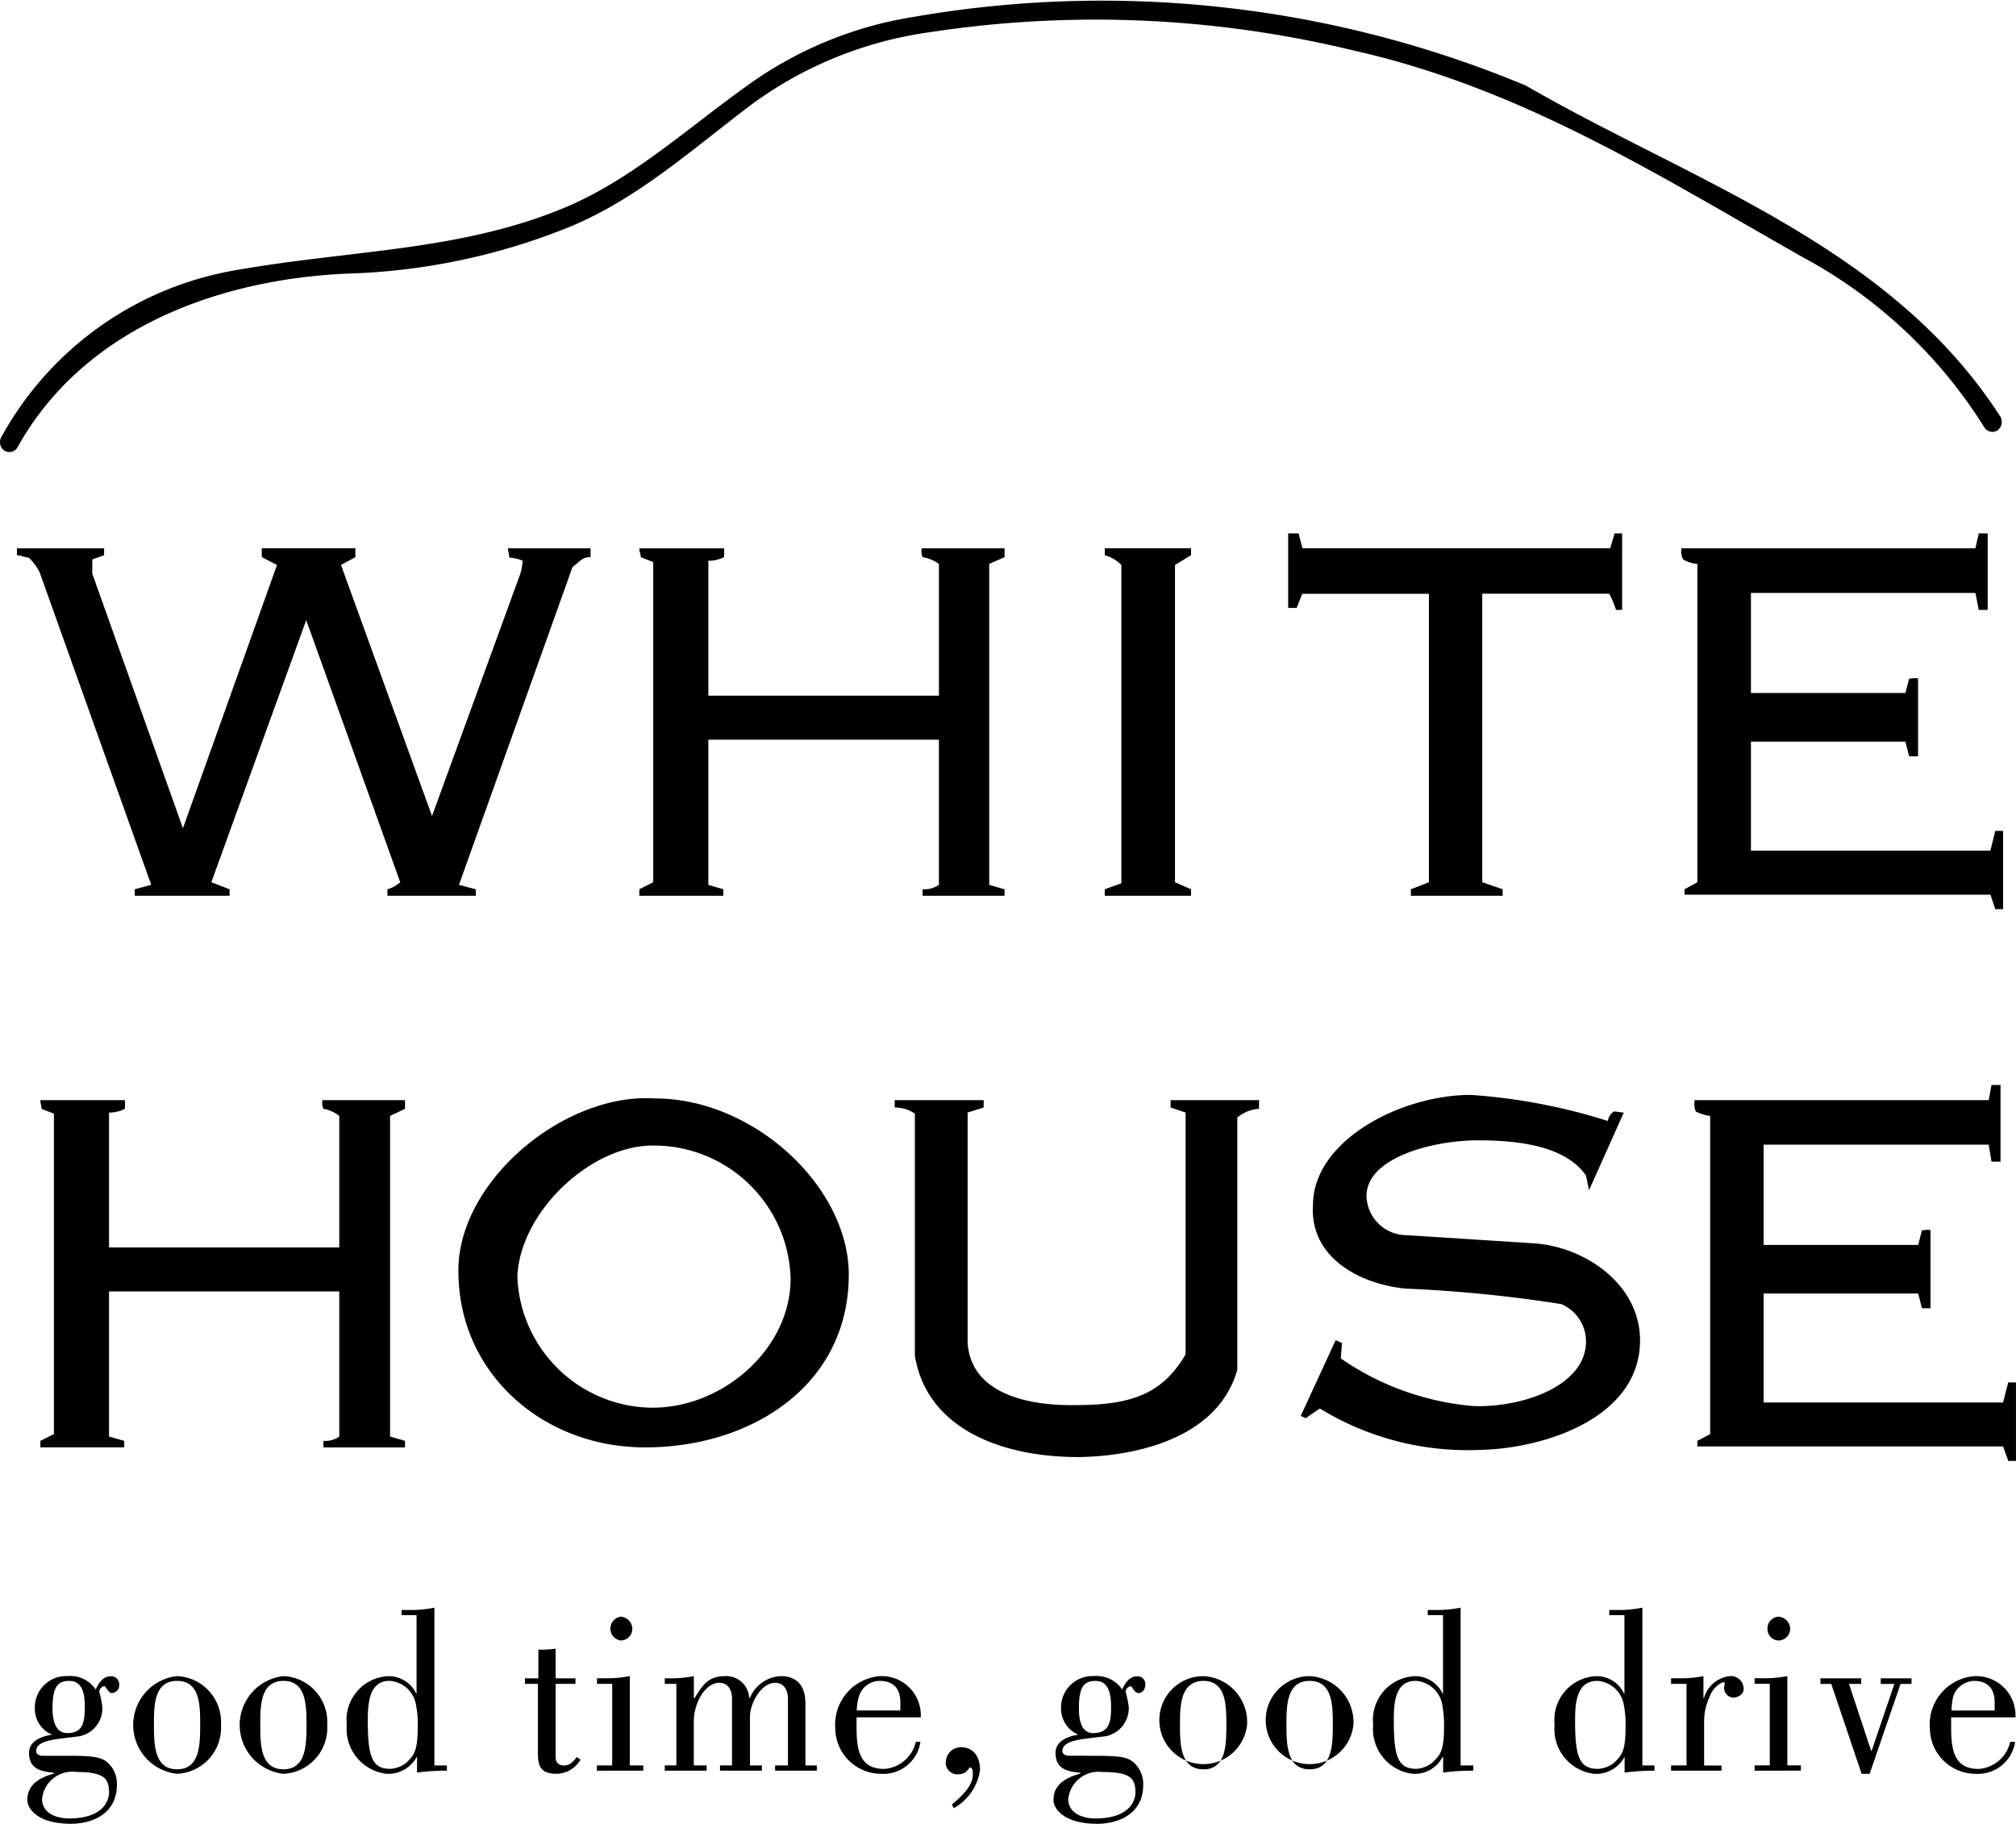
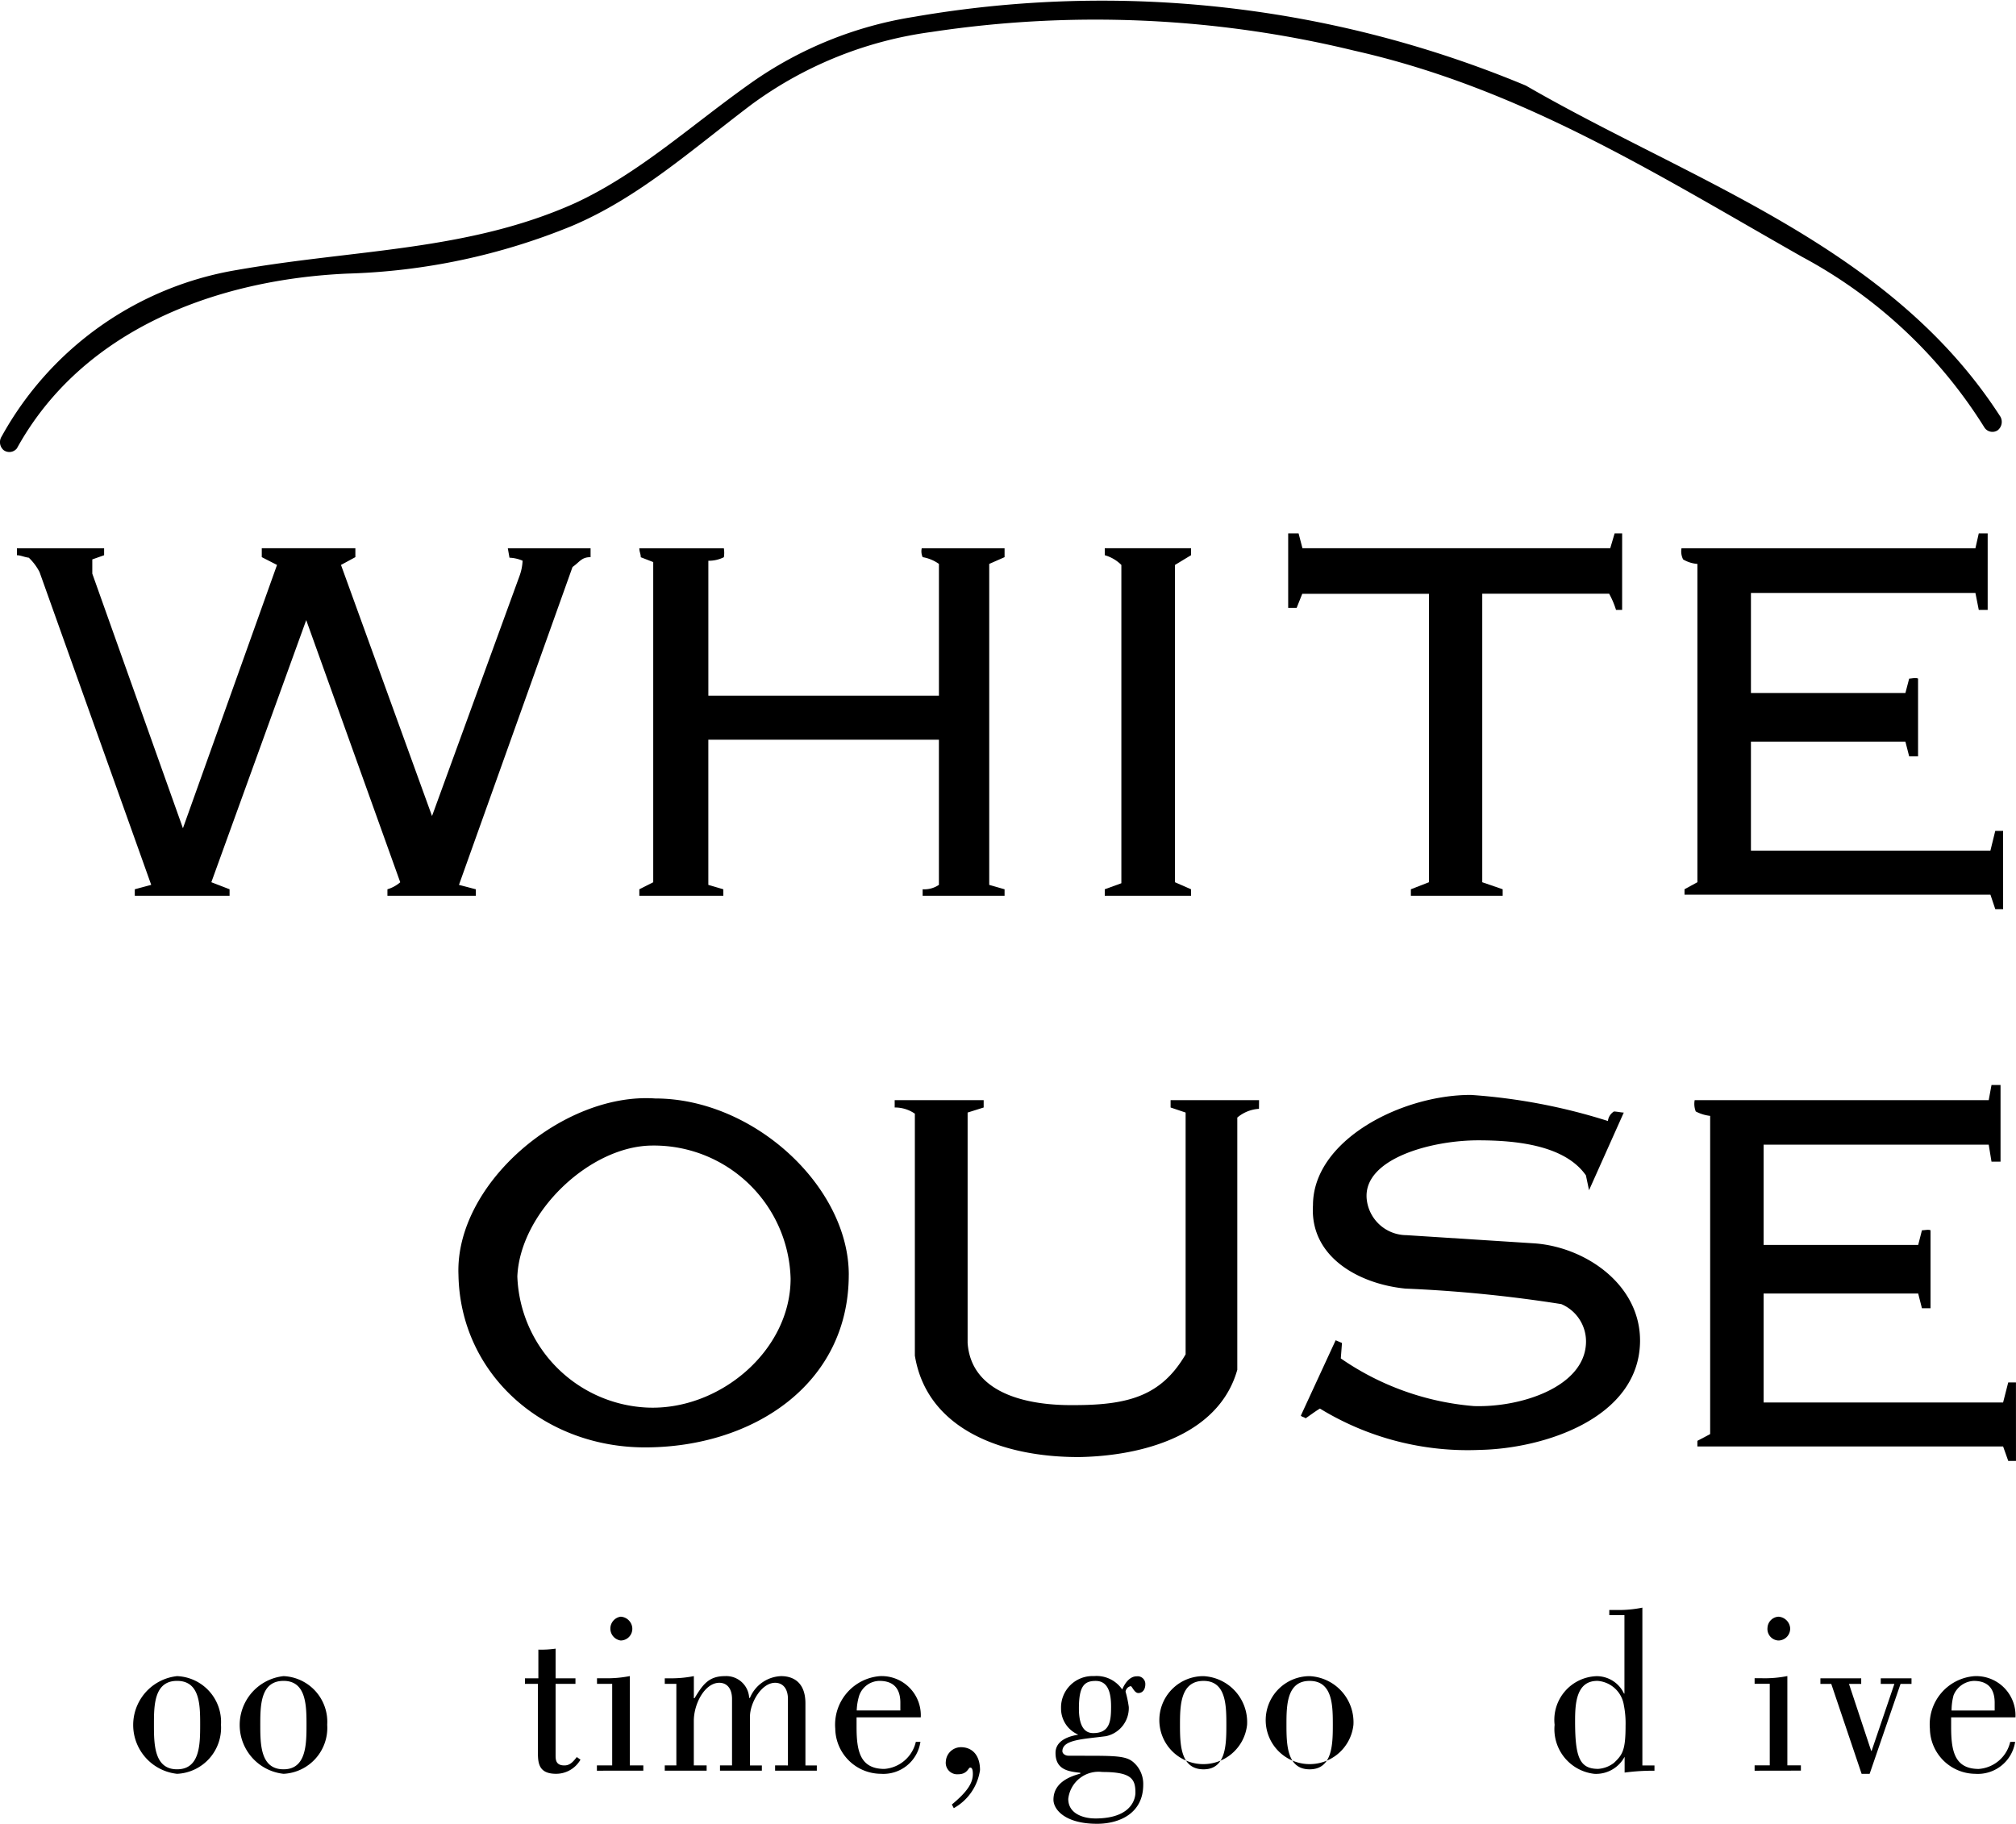
<svg xmlns="http://www.w3.org/2000/svg" width="100.496" height="90.922" viewBox="0 0 100.496 90.922">
  <g id="Group_75874" data-name="Group 75874" transform="translate(-1056.562 -253.673)">
    <path id="Path_56" data-name="Path 56" d="M29.65,34.555c-.458,0-.54.241-.9.49L23.089,50.892l.84.22v.324H19.523v-.324a1.751,1.751,0,0,0,.639-.35L15.475,37.693l-4.73,13.067.909.351v.324H6.929v-.324l.819-.22L2.18,35.294a2.725,2.725,0,0,0-.534-.712c-.217-.026-.413-.123-.592-.123v-.348H5.4v.348l-.589.208v.71L9.329,48.069l4.69-13.126-.76-.389v-.444h4.666v.444l-.717.389,4.538,12.518L26.1,35.513a2.527,2.527,0,0,0,.161-.781,1.828,1.828,0,0,0-.654-.15l-.083-.471H29.65Z" transform="translate(1056.352 246.893)" />
    <path id="Path_57" data-name="Path 57" d="M57.984,51.435H53.9v-.324a1.285,1.285,0,0,0,.811-.22V43.654H43.217v7.238l.747.22v.324H39.777v-.324l.693-.351V34.8l-.621-.241c0-.163-.072-.276-.072-.445h4.214a1.375,1.375,0,0,1,0,.444,1.683,1.683,0,0,1-.773.176v6.727H54.712V34.892a1.953,1.953,0,0,0-.811-.337.708.708,0,0,1-.046-.444h4.129v.444l-.765.337v16l.765.22Z" transform="translate(1048.655 246.893)" />
    <path id="Path_58" data-name="Path 58" d="M73.035,51.435h-4.3v-.324l.827-.3V34.943a1.91,1.91,0,0,0-.827-.485v-.348h4.3v.348l-.8.485V50.761l.8.351Z" transform="translate(1042.899 246.893)" />
    <path id="Path_59" data-name="Path 59" d="M96.793,37h-.305a4.35,4.35,0,0,0-.342-.805H89.82V50.578l1.018.35v.325H86.262v-.325l.9-.35V36.2H80.847l-.279.7h-.422V33.187h.518l.193.74H96.2l.219-.741h.375Z" transform="translate(1040.631 247.076)" />
    <path id="Path_60" data-name="Path 60" d="M120.645,51.918h-.391l-.241-.72h-15.25v-.271l.642-.35V34.709a1.627,1.627,0,0,1-.711-.224.871.871,0,0,1-.081-.557h14.651l.167-.741h.444V37h-.444l-.167-.845H108.074v4.989h7.7l.187-.716c.112,0,.337-.062.444,0V44.3h-.444l-.187-.731h-7.7V49h11.938l.241-.982h.391Z" transform="translate(1035.771 247.076)" />
-     <path id="Path_61" data-name="Path 61" d="M20.688,85.76H16.624v-.326a1.2,1.2,0,0,0,.788-.215V77.984H5.935v7.234l.757.215v.326H2.513v-.326l.674-.337V69.123l-.618-.24c0-.169-.056-.265-.056-.433H6.719a1.571,1.571,0,0,1,0,.433,1.622,1.622,0,0,1-.784.184v6.726H17.413V69.233a1.716,1.716,0,0,0-.789-.35.65.65,0,0,1-.048-.433h4.113v.433l-.744.35V85.22l.744.214Z" transform="translate(1056.062 240.068)" />
    <path id="Path_62" data-name="Path 62" d="M47.979,77.128c0,5.476-4.8,8.607-10.156,8.607-5.078,0-9.215-3.655-9.3-8.607-.176-4.536,5.212-9.1,9.806-8.787,4.92,0,9.651,4.4,9.651,8.787m-2.9.19a6.817,6.817,0,0,0-6.874-6.63c-3.12,0-6.609,3.323-6.748,6.525a6.789,6.789,0,0,0,6.452,6.536c3.6.171,7.17-2.82,7.17-6.431" transform="translate(1050.893 240.092)" />
    <path id="Path_63" data-name="Path 63" d="M73.824,68.883a1.833,1.833,0,0,0-1.081.436V81.892c-.921,3.264-4.719,4.291-7.864,4.35-3.844.016-7.609-1.385-8.209-5.057V69.124a1.742,1.742,0,0,0-1.006-.308V68.45H60.1v.366l-.8.252V80.553c.179,2.537,3,3.126,5.3,3.1,2.71,0,4.358-.455,5.567-2.531V69.068l-.749-.252V68.45h4.41Z" transform="translate(1045.497 240.067)" />
    <path id="Path_64" data-name="Path 64" d="M97.843,80.419c-.054,3.827-4.795,5.335-7.973,5.4a14.106,14.106,0,0,1-7.984-2.06c-.245.144-.514.353-.716.486-.059-.064-.183-.064-.236-.134l1.735-3.757.316.134-.059.771a13.6,13.6,0,0,0,6.636,2.376c2.364.075,5.5-.963,5.586-3.136a2.022,2.022,0,0,0-1.231-1.948,68.1,68.1,0,0,0-7.77-.773c-2.3-.225-4.774-1.568-4.608-4.155,0-3.238,4.393-5.5,7.867-5.5a29.1,29.1,0,0,1,6.834,1.3.657.657,0,0,1,.3-.473c.15,0,.369.053.492.053L95.3,72.874l-.155-.74c-1.07-1.529-3.548-1.747-5.372-1.747-2.365,0-5.758.93-5.555,2.937a2,2,0,0,0,1.98,1.79l6.379.409c2.542.179,5.3,2.058,5.266,4.9" transform="translate(1040.474 240.133)" />
    <path id="Path_65" data-name="Path 65" d="M121.448,86.248h-.385l-.257-.722h-15.24v-.279l.637-.337V69.047a2.033,2.033,0,0,1-.717-.22,1.011,1.011,0,0,1-.054-.565h14.657l.139-.755h.45v3.823h-.45l-.139-.849H108.867v5h7.706l.187-.731c.123,0,.332-.05.428,0v3.888h-.428l-.187-.736h-7.706v5.432h11.939l.256-1h.385Z" transform="translate(1035.609 240.254)" />
-     <path id="Path_66" data-name="Path 66" d="M3.647,108.256c1.549,0,1.844.075,2.21.5a1.438,1.438,0,0,1,.31.942c0,1.445-1.217,1.948-2.29,1.948-1.638,0-2.175-.723-2.175-1.2,0-.824.752-1.146,1.324-1.3v-.042c-.573-.064-1.239-.144-1.239-.99,0-.647.715-.84,1.14-.909V107.2a1.391,1.391,0,0,1-.851-1.31,1.563,1.563,0,0,1,1.635-1.606,1.526,1.526,0,0,1,1.4.669c.115-.273.353-.658.728-.658a.394.394,0,0,1,.441.406.384.384,0,0,1-.358.428c-.192,0-.305-.343-.385-.343a.308.308,0,0,0-.249.274,5.514,5.514,0,0,1,.153.764A1.418,1.418,0,0,1,4.3,107.283c-1.113.15-2.159.166-2.159.749,0,.118.126.224.305.224Zm.118,3.125c1.926,0,2.009-1.1,2.009-1.284,0-.685-.206-1.033-1.638-1.033a1.512,1.512,0,0,0-1.7,1.343c0,.739.757.973,1.332.973M2.957,105.9c0,.519.11,1.226.739,1.226.813,0,.869-.611.869-1.322,0-.594-.094-1.279-.771-1.279-.564,0-.837.267-.837,1.375" transform="translate(1056.223 232.944)" />
    <path id="Path_67" data-name="Path 67" d="M12.665,106.711a2.3,2.3,0,0,1-2.189,2.445,2.449,2.449,0,0,1,0-4.87,2.288,2.288,0,0,1,2.189,2.425m-3.342,0c0,.979.014,2.22,1.153,2.22s1.151-1.241,1.151-2.22c0-.958,0-2.188-1.151-2.188s-1.153,1.23-1.153,2.188" transform="translate(1054.913 232.944)" />
    <path id="Path_68" data-name="Path 68" d="M19.277,106.711a2.294,2.294,0,0,1-2.175,2.445,2.449,2.449,0,0,1,0-4.87,2.281,2.281,0,0,1,2.175,2.425m-3.336,0c0,.979.008,2.22,1.161,2.22,1.13,0,1.143-1.241,1.143-2.22,0-.958-.013-2.188-1.143-2.188-1.153,0-1.161,1.23-1.161,2.188" transform="translate(1053.596 232.944)" />
-     <path id="Path_69" data-name="Path 69" d="M26.567,107.892v.262a10.546,10.546,0,0,0-1.488.092v-.771h-.021a1.606,1.606,0,0,1-1.488.834,2.251,2.251,0,0,1-1.993-2.445,2.18,2.18,0,0,1,2.1-2.424,1.523,1.523,0,0,1,1.36.867h.018V100.4h-.747v-.257h.369a5.869,5.869,0,0,0,1.268-.118v7.866ZM23.7,103.676c-1.033,0-1.075,1.183-1.075,2,0,1.8.22,2.386,1.129,2.386a1.443,1.443,0,0,0,.787-.3c.42-.406.572-.631.572-1.846a4.337,4.337,0,0,0-.086-1.033,1.421,1.421,0,0,0-1.327-1.209" transform="translate(1052.272 233.791)" />
    <path id="Path_70" data-name="Path 70" d="M32.661,104.054h.669v-1.429a5.073,5.073,0,0,0,.859-.048v1.477h.99v.278h-.99v3.548c0,.219,0,.518.438.518.287,0,.439-.192.619-.417l.184.128a1.4,1.4,0,0,1-1.215.706c-.811,0-.907-.46-.907-1.017v-3.467h-.647Z" transform="translate(1050.069 233.284)" />
    <path id="Path_71" data-name="Path 71" d="M37.138,108.265V108H37.9v-4.066h-.757v-.278h.372a5.835,5.835,0,0,0,1.263-.108V108h.674v.262Zm1.183-7.678a.614.614,0,0,1,.581.556.584.584,0,0,1-.581.631.6.6,0,0,1,0-1.187" transform="translate(1049.179 233.68)" />
    <path id="Path_72" data-name="Path 72" d="M48.94,108.738V109H46.86v-.262H47.5v-3.307c0-.556-.281-.813-.637-.813-.7,0-1.255,1.027-1.255,1.675v2.445H46.2V109H44.113v-.262h.6v-3.307c0-.556-.276-.813-.634-.813-.712,0-1.271,1.027-1.271,1.905v2.215h.639V109H41.36v-.262h.578v-4.066H41.36v-.278h.19a5.852,5.852,0,0,0,1.26-.108v1.1h.034c.4-.653.687-1.1,1.514-1.1a1.143,1.143,0,0,1,1.209,1.086h.038a1.751,1.751,0,0,1,1.558-1.086c.409,0,1.209.15,1.209,1.359v3.093Z" transform="translate(1048.34 232.944)" />
    <path id="Path_73" data-name="Path 73" d="M56.212,107.561a1.864,1.864,0,0,1-1.977,1.594,2.286,2.286,0,0,1-2.268-2.247,2.428,2.428,0,0,1,2.228-2.622,1.952,1.952,0,0,1,2.034,2.055h-3.2v.471c0,1.167.152,2.1,1.389,2.1a1.745,1.745,0,0,0,1.565-1.348Zm-1-1.562v-.385c0-.845-.479-1.091-1.046-1.091a1.089,1.089,0,0,0-1,.716,2.783,2.783,0,0,0-.129.76Z" transform="translate(1046.232 232.944)" />
    <path id="Path_74" data-name="Path 74" d="M59.148,111.565c.776-.642,1.046-1.075,1.046-1.519,0-.3-.08-.321-.135-.321-.093,0-.136.332-.594.332a.572.572,0,0,1-.618-.643.755.755,0,0,1,.755-.706c.538,0,.949.374.949,1.139a2.593,2.593,0,0,1-1.308,1.9Z" transform="translate(1044.864 232.065)" />
    <path id="Path_75" data-name="Path 75" d="M67.5,108.257c1.557,0,1.838.075,2.2.5a1.438,1.438,0,0,1,.316.942c0,1.445-1.211,1.948-2.3,1.948-1.613,0-2.175-.723-2.175-1.2,0-.824.76-1.146,1.339-1.3v-.042c-.578-.064-1.236-.144-1.236-.99,0-.647.711-.84,1.127-.909V107.2a1.412,1.412,0,0,1-.852-1.31,1.568,1.568,0,0,1,1.64-1.606,1.547,1.547,0,0,1,1.41.669c.112-.273.353-.658.723-.658a.385.385,0,0,1,.428.406c0,.224-.118.428-.348.428-.2,0-.31-.343-.38-.343a.325.325,0,0,0-.257.274,5.273,5.273,0,0,1,.161.764,1.433,1.433,0,0,1-1.138,1.456c-1.126.15-2.172.166-2.172.749,0,.118.139.224.3.224Zm.12,3.125c1.921,0,2.007-1.1,2.007-1.284,0-.685-.2-1.033-1.648-1.033a1.519,1.519,0,0,0-1.7,1.343c0,.739.755.973,1.343.973M66.81,105.9c0,.519.094,1.226.711,1.226.837,0,.892-.611.892-1.322,0-.594-.107-1.279-.768-1.279-.575,0-.835.267-.835,1.375" transform="translate(1043.535 232.944)" />
    <path id="Path_76" data-name="Path 76" d="M76.507,106.712a2.193,2.193,0,1,1-2.168-2.425,2.294,2.294,0,0,1,2.168,2.425m-3.345,0c0,.979.022,2.22,1.177,2.22,1.124,0,1.135-1.241,1.135-2.22,0-.958-.011-2.188-1.135-2.188-1.155,0-1.177,1.23-1.177,2.188" transform="translate(1042.221 232.944)" />
    <path id="Path_77" data-name="Path 77" d="M83.124,106.712a2.193,2.193,0,1,1-2.183-2.425,2.3,2.3,0,0,1,2.183,2.425m-3.339,0c0,.979.021,2.22,1.155,2.22s1.156-1.241,1.156-2.22c0-.958-.01-2.188-1.156-2.188s-1.155,1.23-1.155,2.188" transform="translate(1040.906 232.944)" />
-     <path id="Path_78" data-name="Path 78" d="M90.423,107.892v.262a10.539,10.539,0,0,0-1.5.092v-.771h-.032a1.563,1.563,0,0,1-1.466.834,2.243,2.243,0,0,1-1.99-2.445,2.182,2.182,0,0,1,2.1-2.424,1.527,1.527,0,0,1,1.359.867h.022V100.4h-.76v-.257h.364a5.913,5.913,0,0,0,1.273-.118v7.866Zm-2.879-4.216c-1.054,0-1.081,1.183-1.081,2,0,1.8.214,2.386,1.14,2.386a1.408,1.408,0,0,0,.765-.3c.439-.406.6-.631.6-1.846a5.43,5.43,0,0,0-.086-1.033,1.441,1.441,0,0,0-1.338-1.209" transform="translate(1039.579 233.791)" />
    <path id="Path_79" data-name="Path 79" d="M101.7,107.893v.262a10.738,10.738,0,0,0-1.488.092v-.771h-.01a1.611,1.611,0,0,1-1.5.834,2.24,2.24,0,0,1-1.98-2.445,2.178,2.178,0,0,1,2.1-2.424,1.505,1.505,0,0,1,1.359.867h.022V100.4h-.755v-.257h.381a5.923,5.923,0,0,0,1.268-.118v7.866Zm-2.857-4.216c-1.06,0-1.1,1.183-1.1,2,0,1.8.22,2.386,1.151,2.386a1.448,1.448,0,0,0,.787-.3c.428-.406.578-.631.578-1.846a4.648,4.648,0,0,0-.086-1.033,1.431,1.431,0,0,0-1.327-1.209" transform="translate(1037.336 233.791)" />
-     <path id="Path_80" data-name="Path 80" d="M105.578,105.373h.032a1.508,1.508,0,0,1,1.273-1.086.633.633,0,0,1,.7.643c0,.289-.311.428-.541.428a.492.492,0,0,1-.433-.46c0-.086.032-.193.032-.246s-.064-.065-.085-.065a1.2,1.2,0,0,0-.654.7,2.863,2.863,0,0,0-.288,1.241v2.215h.867V109h-2.515v-.262h.771v-4.066h-.771v-.279h.343a5.883,5.883,0,0,0,1.273-.107Z" transform="translate(1035.897 232.944)" />
    <path id="Path_81" data-name="Path 81" d="M109.165,108.266V108h.755v-4.066h-.755v-.278h.369a5.753,5.753,0,0,0,1.263-.108V108h.675v.262Zm1.188-7.678a.623.623,0,0,1,.583.556.59.59,0,0,1-.583.631.574.574,0,0,1-.546-.631.583.583,0,0,1,.546-.556" transform="translate(1034.863 233.679)" />
    <path id="Path_82" data-name="Path 82" d="M113.259,104.7v-.278h2.034v.278h-.61l1.107,3.339h.022l1.135-3.339h-.68v-.278H117.8v.278h-.546l-1.541,4.484h-.4L113.8,104.7Z" transform="translate(1034.049 232.917)" />
    <path id="Path_83" data-name="Path 83" d="M124.32,107.562a1.881,1.881,0,0,1-1.991,1.594,2.283,2.283,0,0,1-2.258-2.247,2.413,2.413,0,0,1,2.221-2.622,1.958,1.958,0,0,1,2.044,2.055H121.13v.471c0,1.167.15,2.1,1.376,2.1a1.737,1.737,0,0,0,1.568-1.348ZM123.3,106v-.385c0-.845-.482-1.091-1.043-1.091a1.144,1.144,0,0,0-1.006.716,2.925,2.925,0,0,0-.1.76Z" transform="translate(1032.695 232.944)" />
    <path id="Path_84" data-name="Path 84" d="M99.715,20.766c-5.491-8.53-15.374-11.714-23.652-16.5A54.865,54.865,0,0,0,45.54.843a19.294,19.294,0,0,0-8.086,3.28c-3.009,2.126-5.584,4.518-8.781,6-5.335,2.4-10.957,2.3-16.859,3.336A16.491,16.491,0,0,0,.087,21.752a.525.525,0,0,0,.094.687.481.481,0,0,0,.663-.088c3.288-5.962,10.009-8.426,16.481-8.712a31.858,31.858,0,0,0,11.168-2.368c3.34-1.41,5.98-3.8,8.985-6.071a19.507,19.507,0,0,1,8.955-3.606A54.579,54.579,0,0,1,67.5,2.523C75.838,4.4,82.581,8.688,89.847,12.811a24.154,24.154,0,0,1,9.076,8.5.475.475,0,0,0,.654.144.532.532,0,0,0,.139-.69" transform="translate(1056.561 253.673)" />
  </g>
</svg>